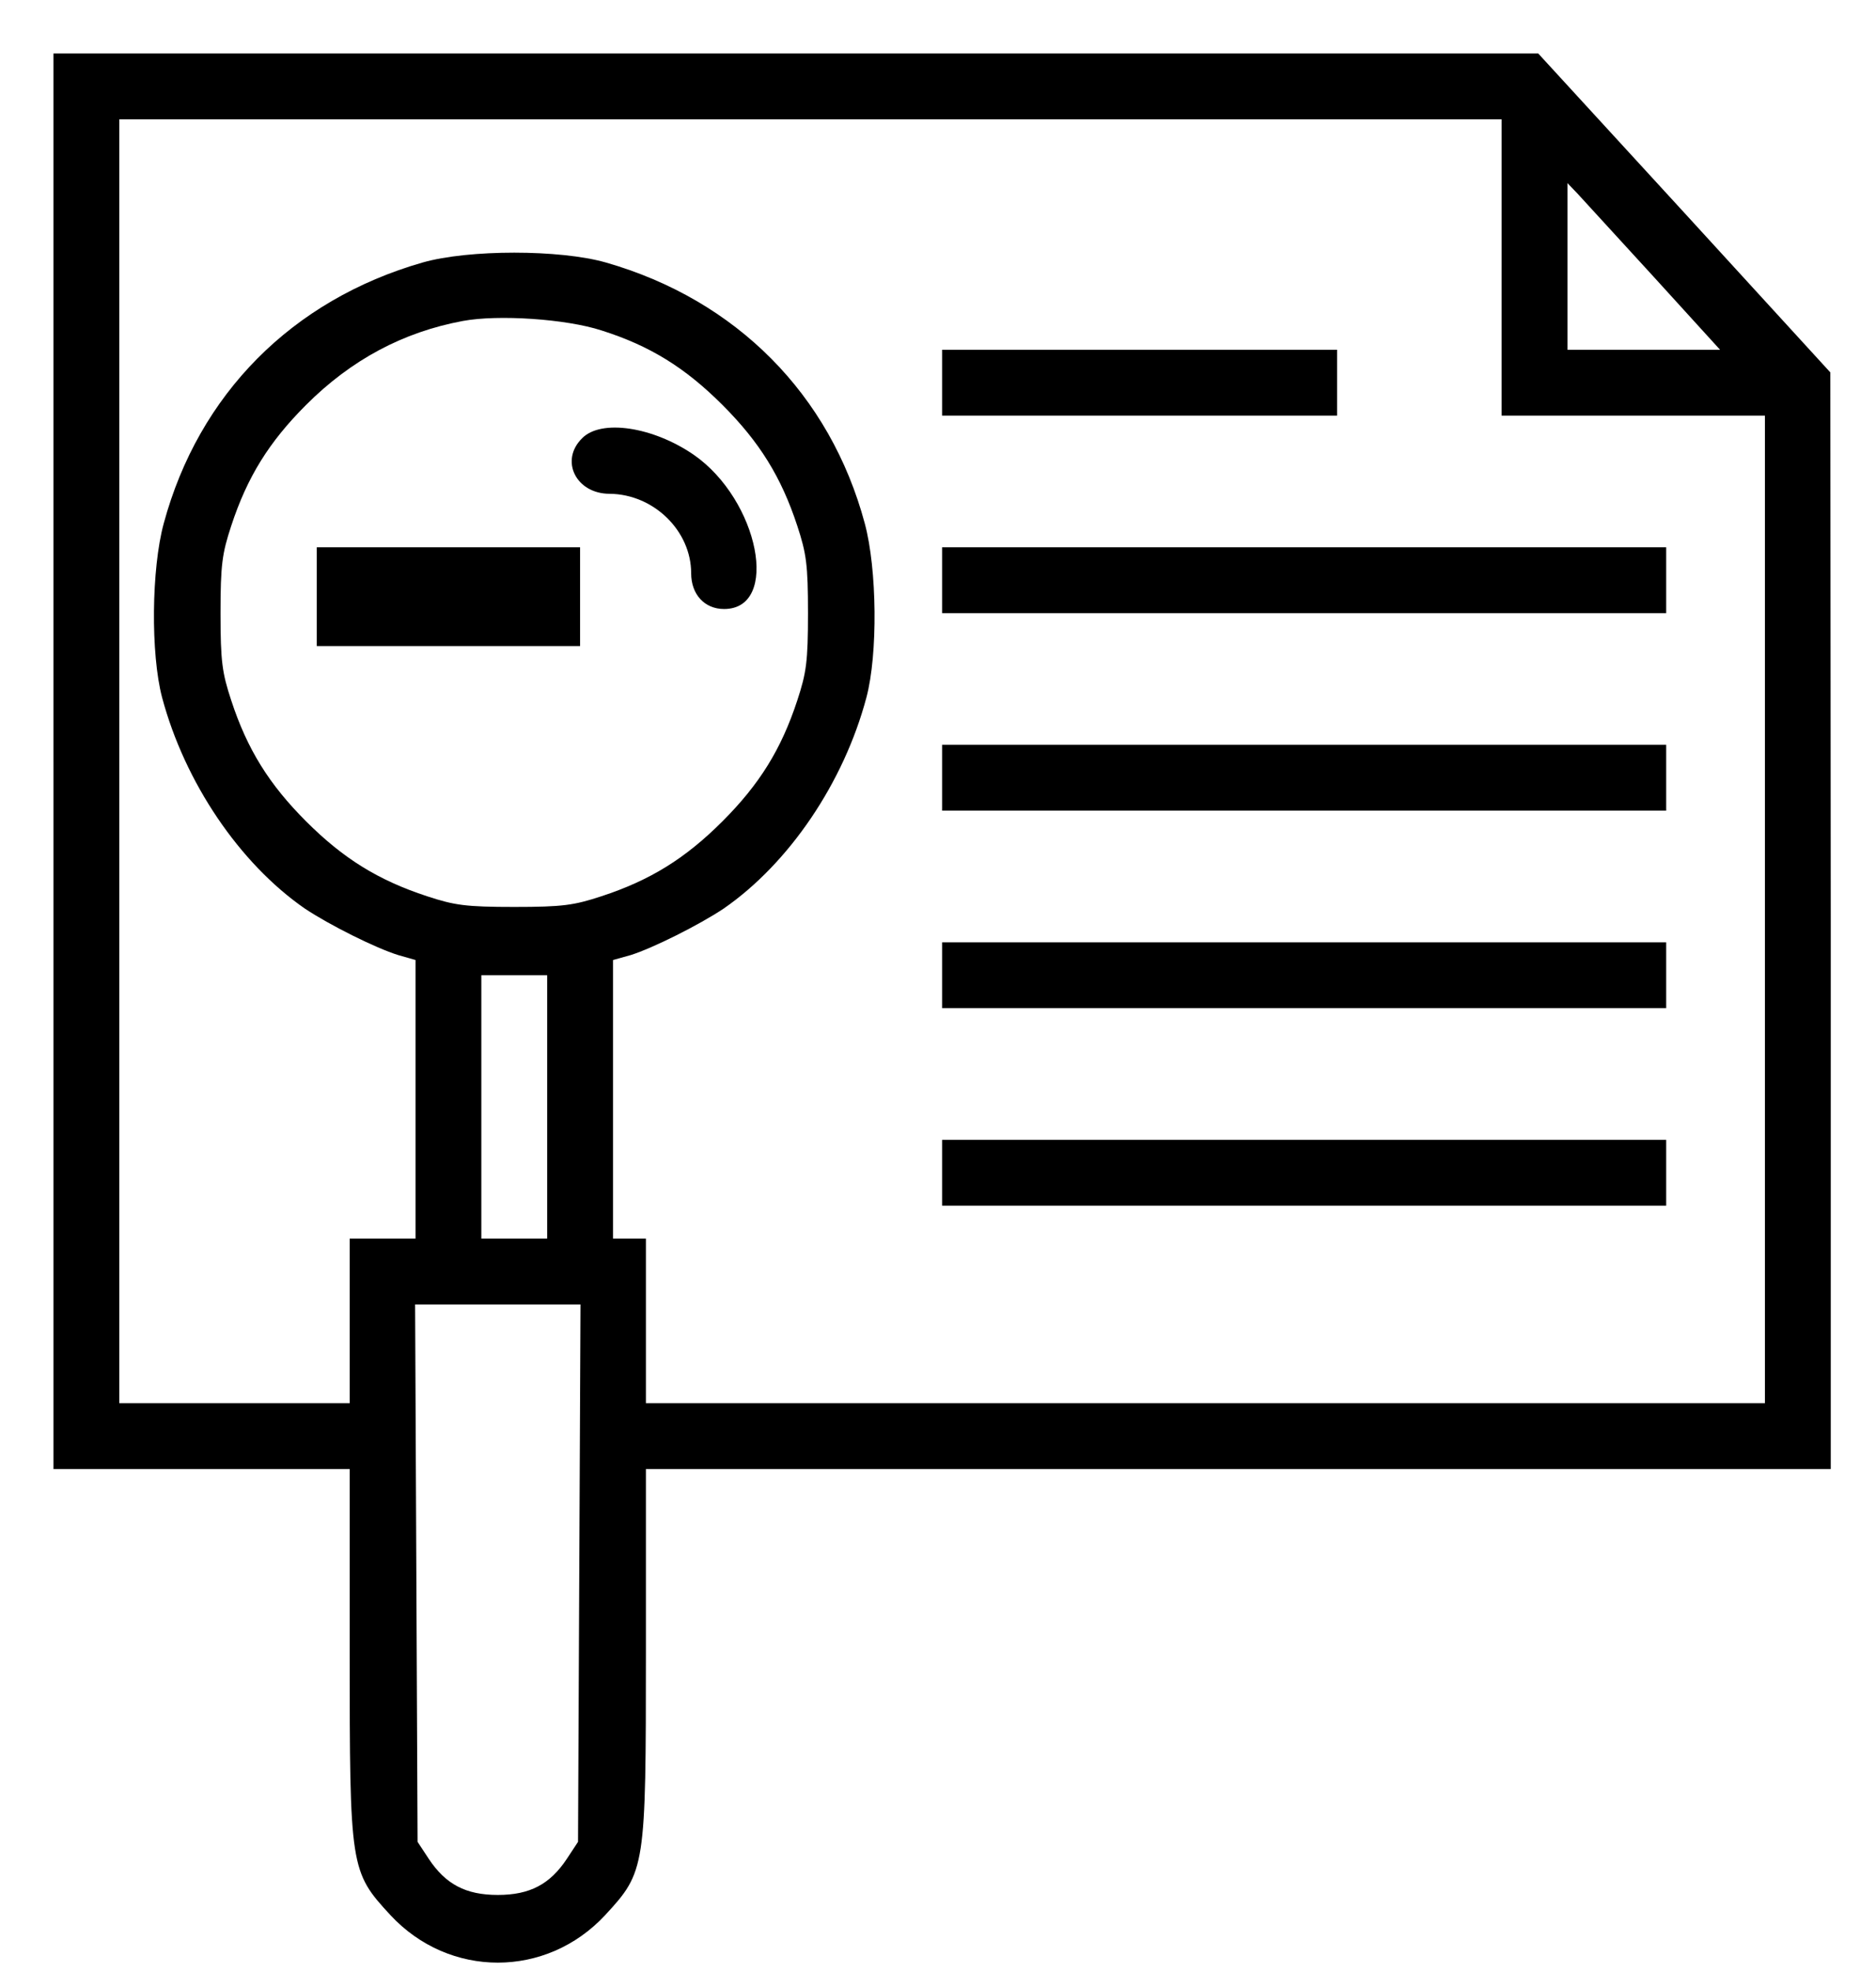
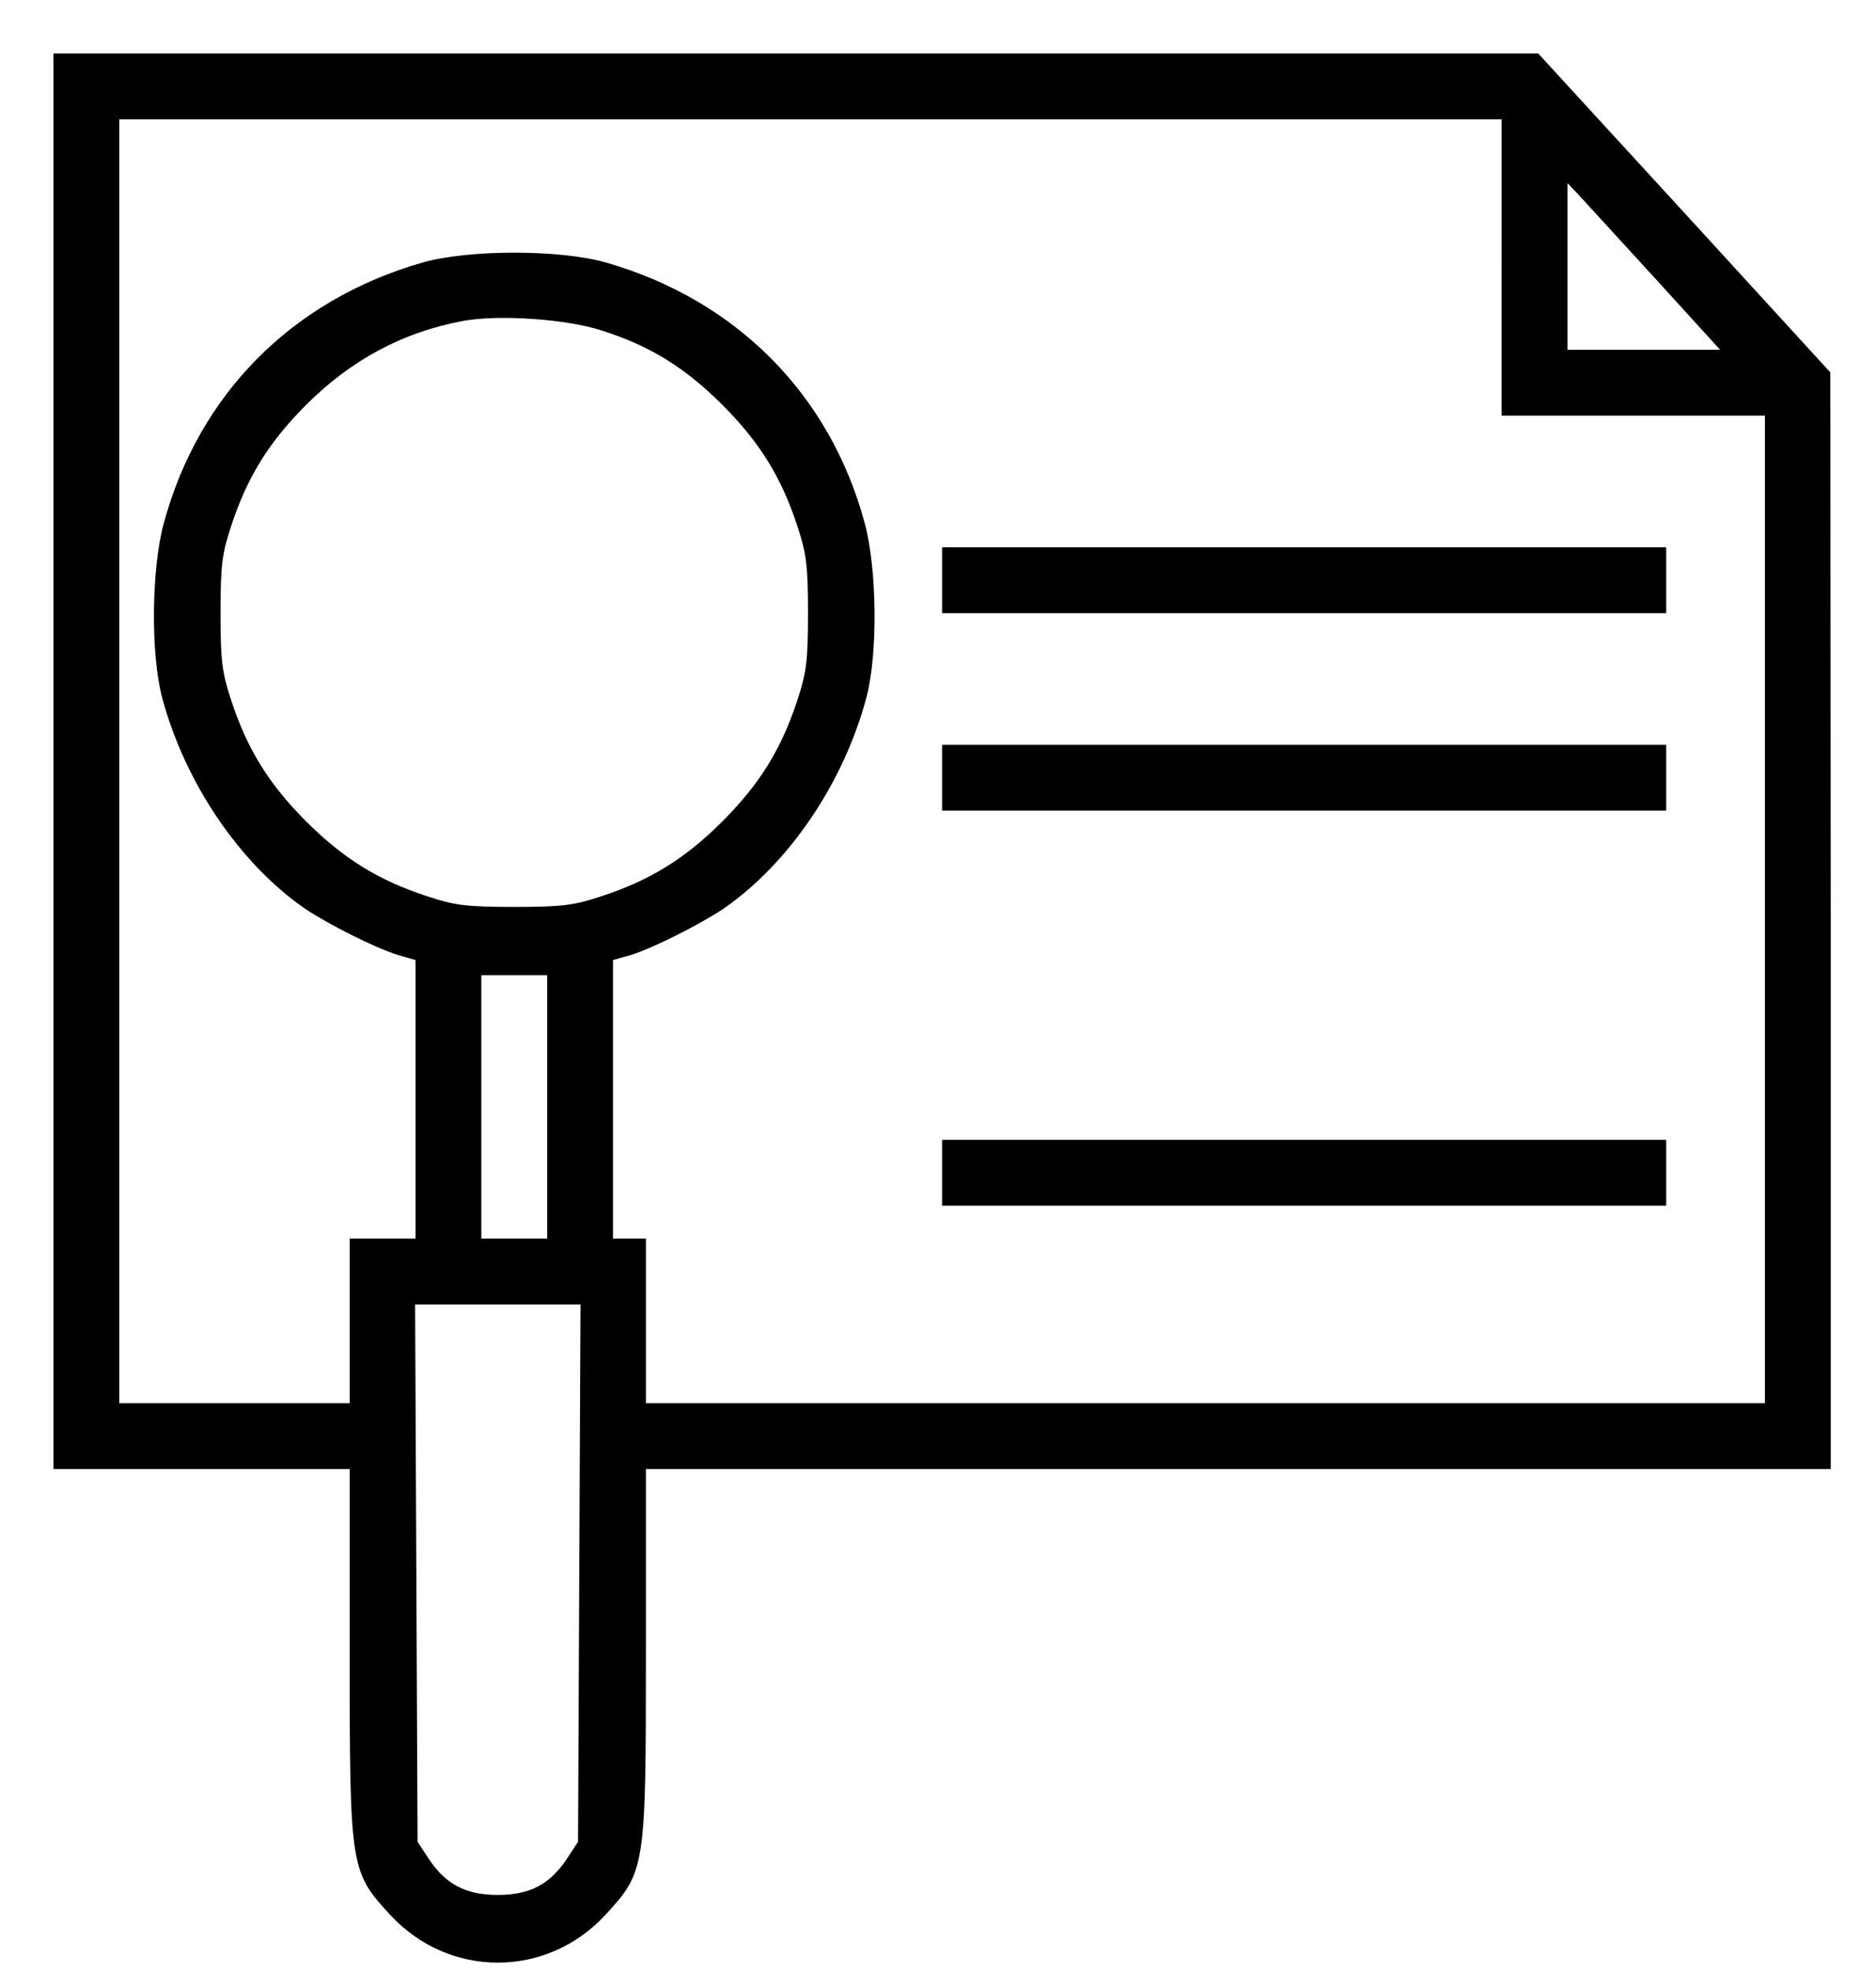
<svg xmlns="http://www.w3.org/2000/svg" version="1.0" width="456pt" height="479pt" viewBox="0 0 456 479" preserveAspectRatio="xMidYMid meet">
  <g transform="translate(0,479) scale(0.1,-0.1)" fill="#000000" stroke="none">
    <path d="M130 2940 l0 -1720 360 0 360 0 0 -443 c0 -527 1 -535 99 -641 143 -154 379 -154 522 0 98 106 99 114 99 641 l0 443 1440 0 1440 0 0 1333 -1 1332 -355 388 -355 387 -1804 0 -1805 0 0 -1720z m3520 1200 l0 -360 320 0 320 0 0 -1200 0 -1200 -1360 0 -1360 0 0 200 0 200 -40 0 -40 0 0 338 0 339 43 12 c54 17 166 73 226 113 159 110 292 306 347 513 28 105 26 312 -4 423 -84 313 -312 543 -629 634 -112 32 -334 32 -446 0 -317 -91 -544 -320 -629 -634 -30 -110 -32 -317 -4 -423 55 -206 188 -403 347 -513 60 -40 172 -96 227 -113 l42 -12 0 -339 0 -338 -80 0 -80 0 0 -200 0 -200 -280 0 -280 0 0 1560 0 1560 1680 0 1680 0 0 -360z m369 -22 l162 -178 -185 0 -186 0 0 202 0 203 24 -25 c13 -14 96 -105 185 -202z m-2557 -131 c117 -37 203 -90 294 -181 90 -90 143 -175 182 -294 22 -67 26 -94 26 -212 0 -118 -4 -145 -26 -212 -39 -119 -92 -204 -182 -294 -90 -90 -175 -143 -294 -182 -67 -22 -94 -26 -212 -26 -118 0 -145 4 -212 26 -119 39 -204 92 -294 182 -90 90 -143 175 -182 294 -22 67 -26 94 -26 212 0 118 4 145 26 212 39 119 92 204 182 294 110 110 236 177 381 204 86 16 251 5 337 -23z m-132 -1887 l0 -320 -80 0 -80 0 0 320 0 320 80 0 80 0 0 -320z m78 -1133 l-3 -653 -27 -41 c-41 -62 -90 -88 -168 -88 -78 0 -127 26 -168 88 l-27 41 -3 653 -3 653 201 0 201 0 -3 -653z" />
-     <path d="M2290 3860 l0 -80 480 0 480 0 0 80 0 80 -480 0 -480 0 0 -80z" />
    <path d="M2290 3380 l0 -80 880 0 880 0 0 80 0 80 -880 0 -880 0 0 -80z" />
    <path d="M2290 2900 l0 -80 880 0 880 0 0 80 0 80 -880 0 -880 0 0 -80z" />
-     <path d="M2290 2420 l0 -80 880 0 880 0 0 80 0 80 -880 0 -880 0 0 -80z" />
    <path d="M2290 1940 l0 -80 880 0 880 0 0 80 0 80 -880 0 -880 0 0 -80z" />
-     <path d="M1415 3725 c-55 -54 -15 -135 67 -135 107 -1 198 -90 198 -193 0 -52 33 -87 80 -87 137 0 85 265 -74 375 -99 68 -225 87 -271 40z" />
-     <path d="M770 3340 l0 -120 320 0 320 0 0 120 0 120 -320 0 -320 0 0 -120z" />
  </g>
</svg>